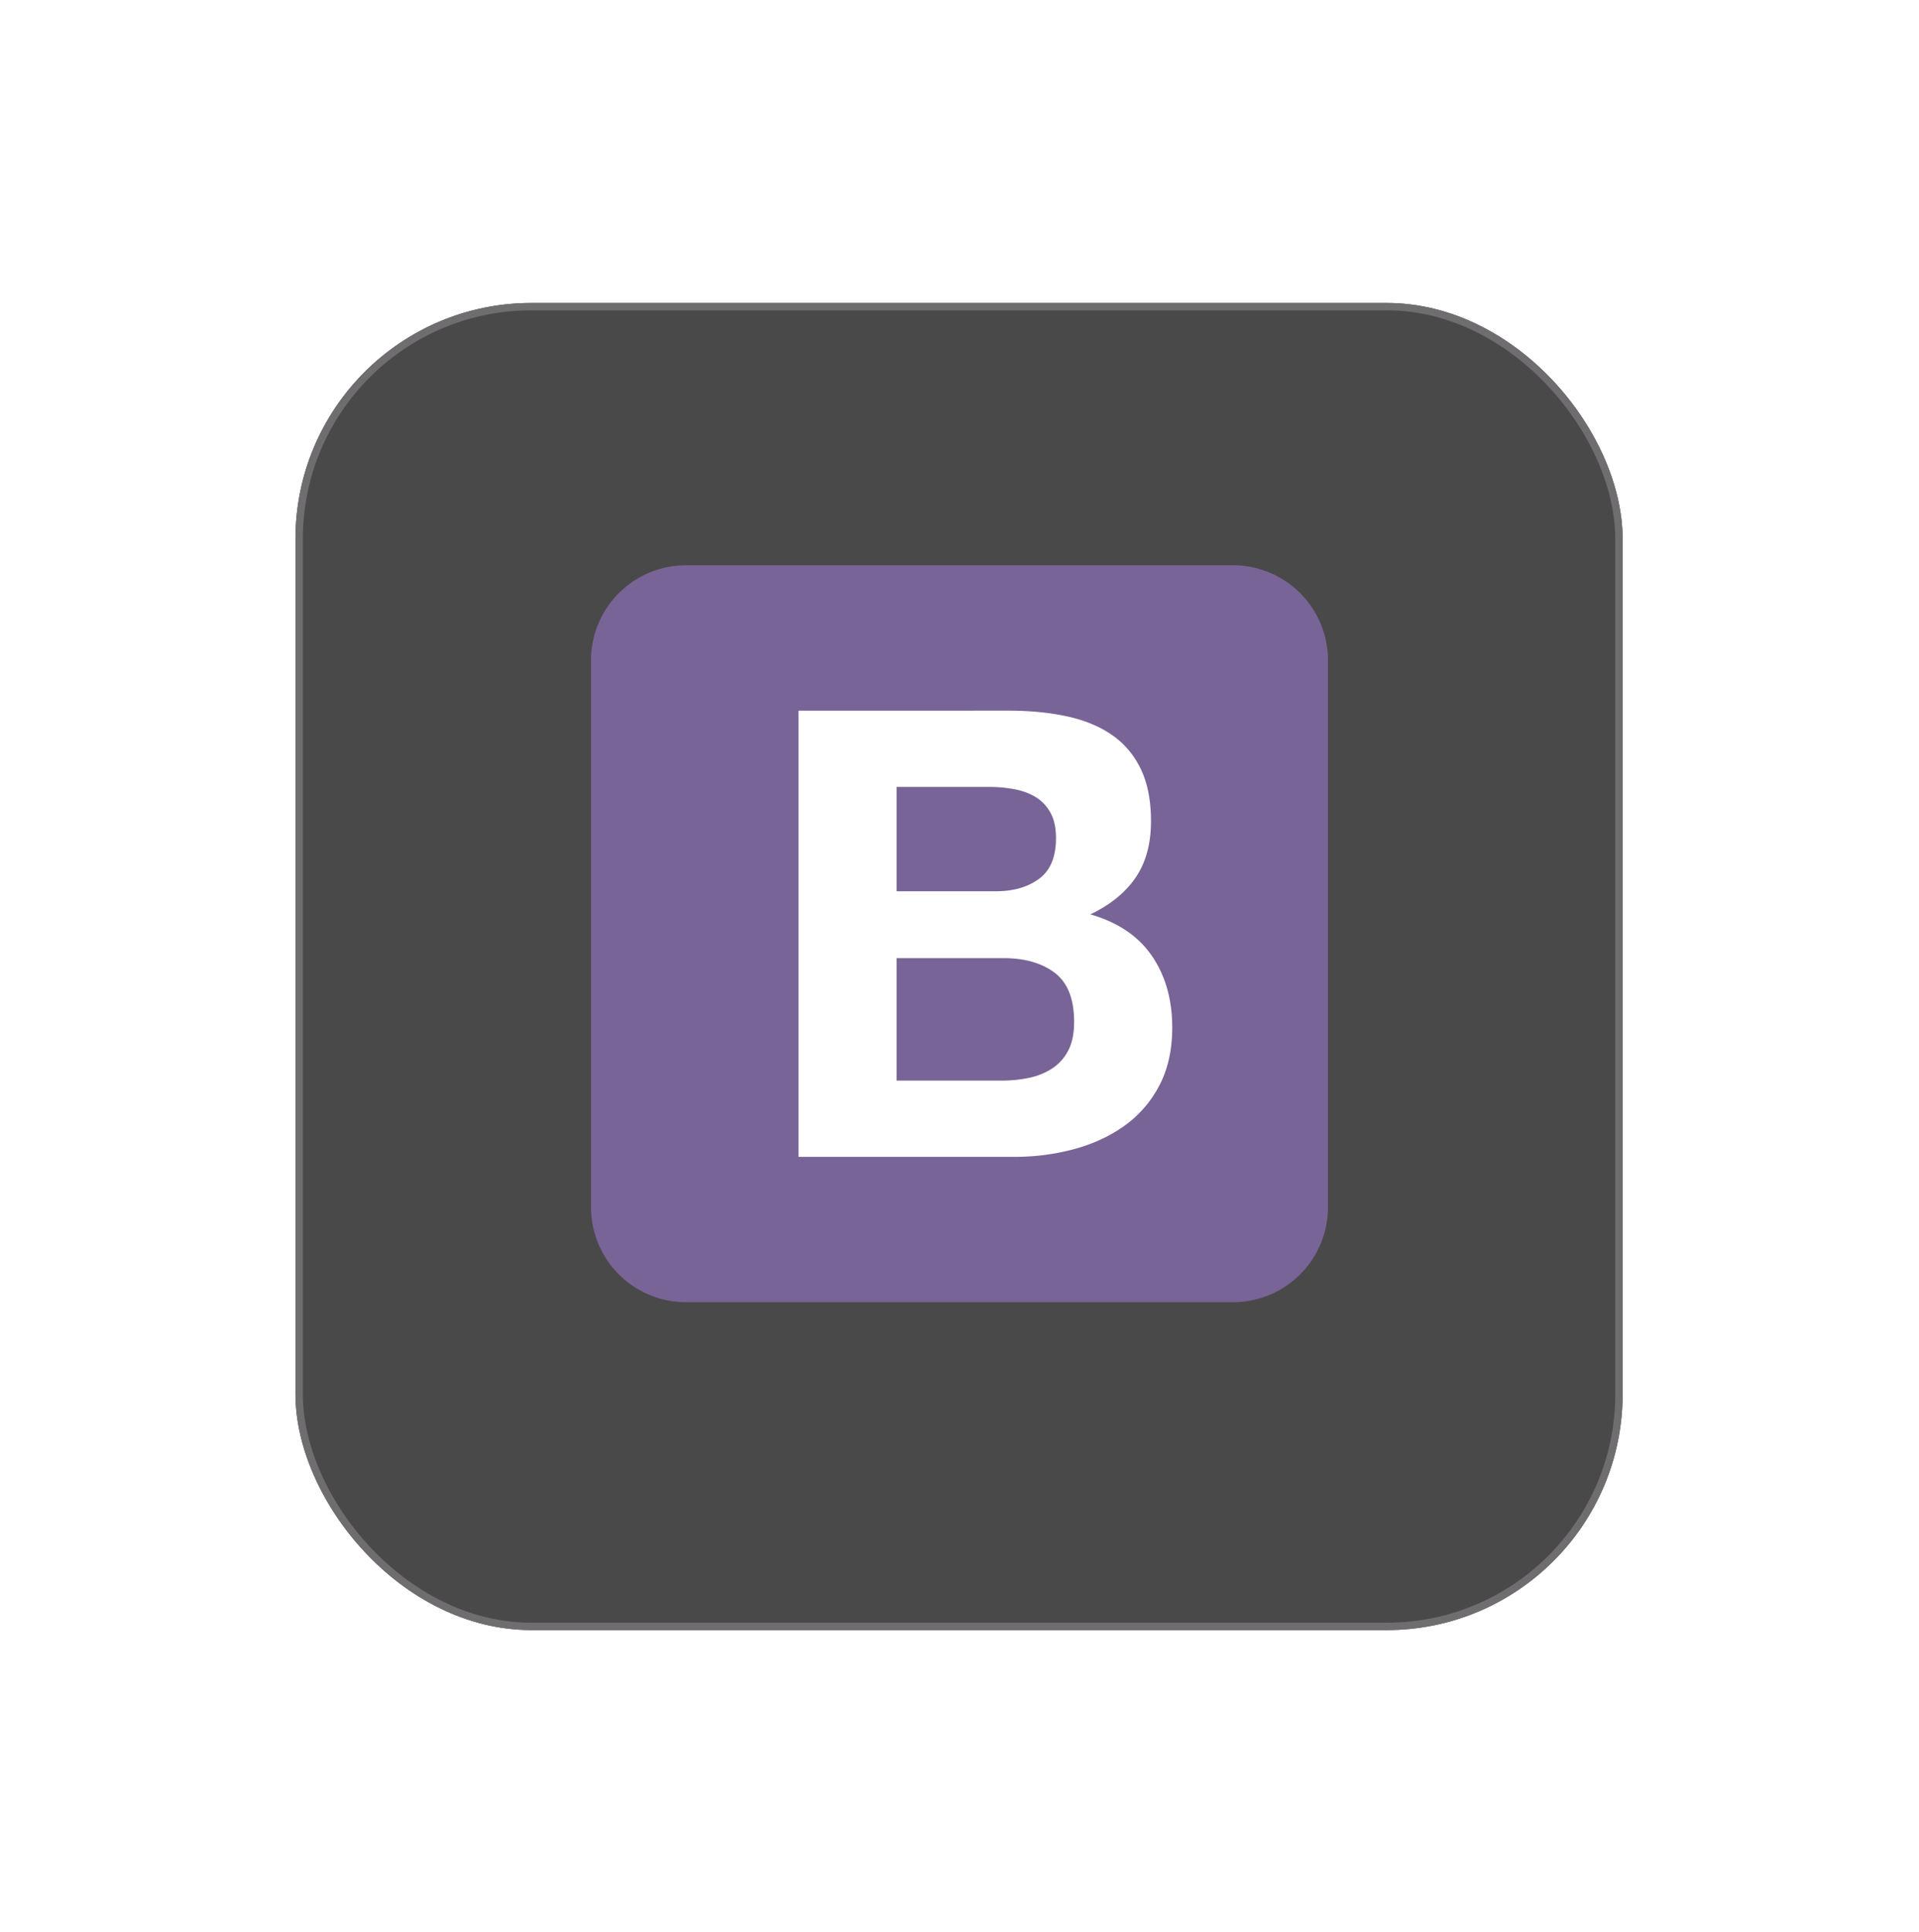
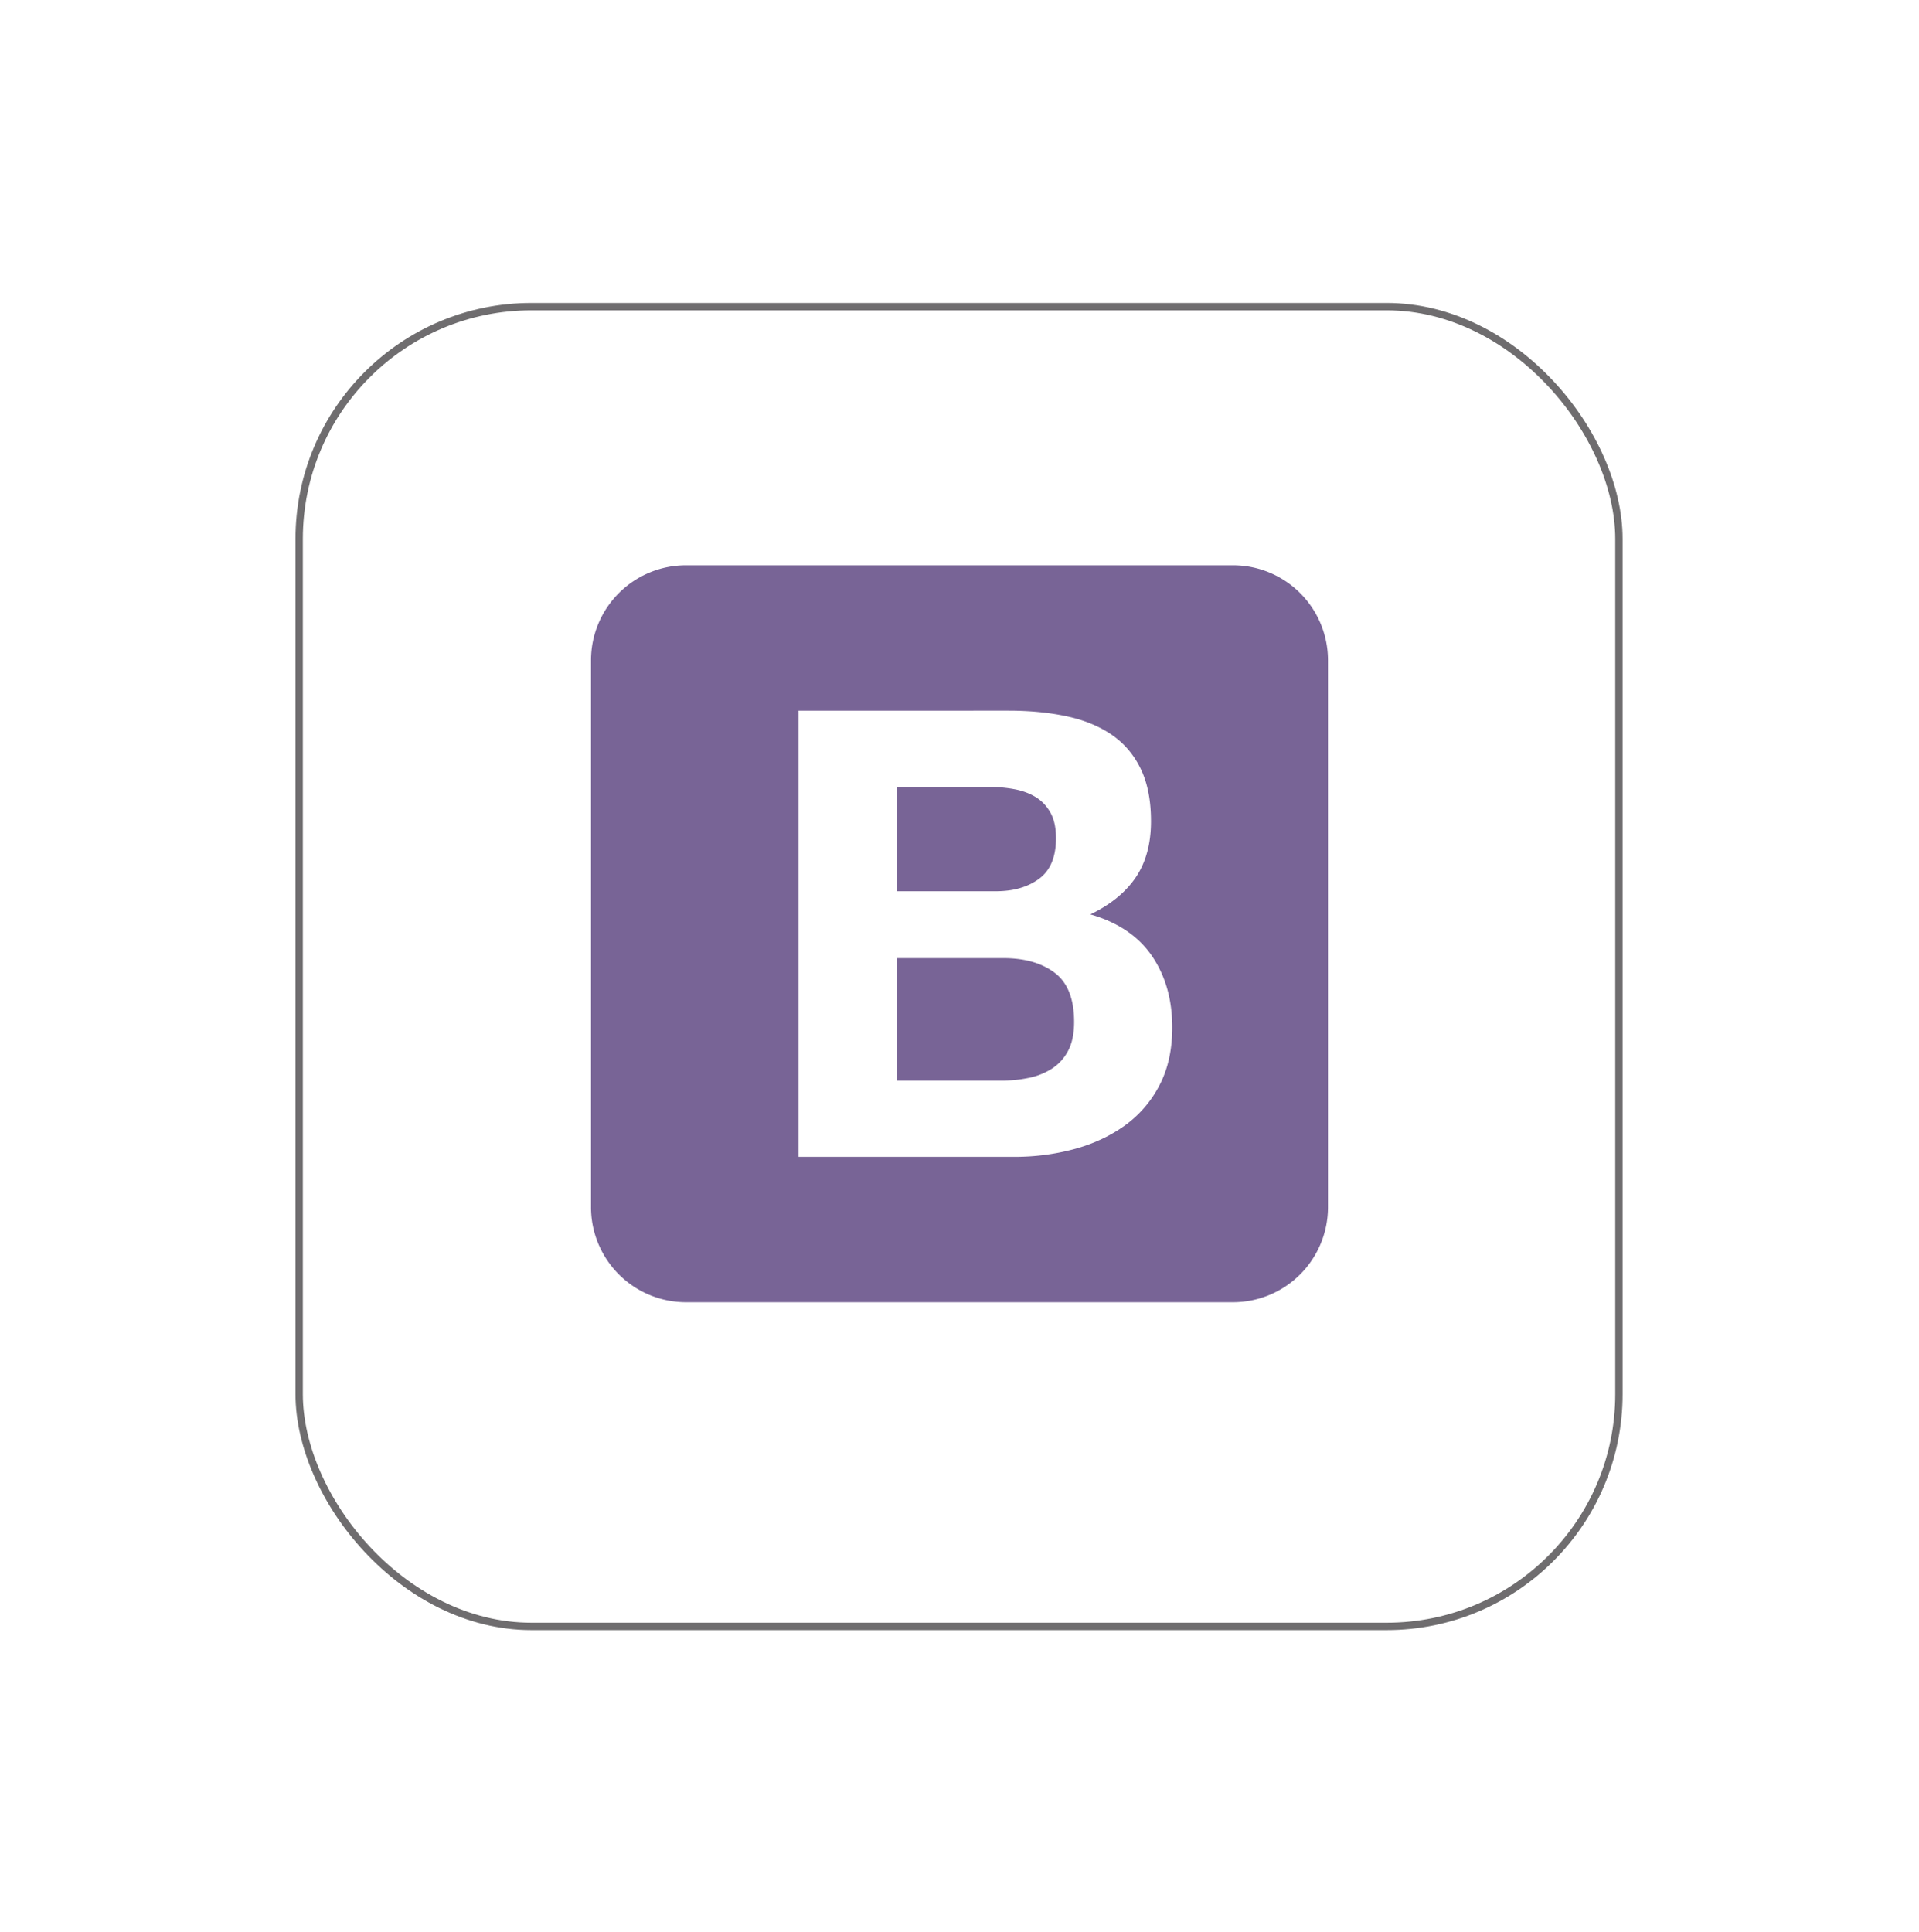
<svg xmlns="http://www.w3.org/2000/svg" width="149" height="150" fill="none">
  <g opacity=".8">
    <g filter="url(#a)">
-       <rect x="22.941" y="21.234" width="103.046" height="103.046" rx="18.319" fill="#1D1B1B" />
      <rect x="23.228" y="21.521" width="102.473" height="102.473" rx="18.033" stroke="#4B494B" stroke-width=".572" />
    </g>
    <path d="M45.889 93.734a7.378 7.378 0 0 0 7.378 7.379h42.465a7.378 7.378 0 0 0 7.379-7.379V51.27a7.378 7.378 0 0 0-7.378-7.378H53.267a7.378 7.378 0 0 0-7.378 7.378v42.465z" fill="#563D7C" />
    <path d="M69.618 69.203V61.1h7.133c.68 0 1.335.056 1.965.17.631.113 1.19.315 1.675.606.485.291.873.696 1.164 1.213.291.518.437 1.181.437 1.99 0 1.455-.437 2.507-1.31 3.154-.874.647-1.99.97-3.348.97h-7.716zM62 55.18v34.646h16.79c1.552 0 3.065-.194 4.536-.582 1.472-.389 2.783-.987 3.931-1.796a8.844 8.844 0 0 0 2.742-3.13c.679-1.277 1.019-2.79 1.019-4.537 0-2.167-.526-4.019-1.577-5.556-1.052-1.536-2.645-2.612-4.78-3.226 1.552-.744 2.725-1.699 3.518-2.863.792-1.165 1.189-2.62 1.189-4.368 0-1.617-.267-2.976-.801-4.076-.534-1.1-1.286-1.98-2.256-2.644-.97-.663-2.135-1.14-3.494-1.431-1.359-.292-2.863-.437-4.513-.437H62zm7.618 28.726v-9.51h8.298c1.65 0 2.976.38 3.98 1.14 1.002.76 1.503 2.03 1.503 3.809 0 .906-.153 1.65-.46 2.232A3.66 3.66 0 0 1 81.7 82.96a5.241 5.241 0 0 1-1.795.728c-.68.145-1.392.218-2.136.218h-8.152z" fill="#fff" />
  </g>
  <defs>
    <filter id="a" x=".042" y=".625" width="148.843" height="148.845" filterUnits="userSpaceOnUse" color-interpolation-filters="sRGB">
      <feFlood flood-opacity="0" result="BackgroundImageFix" />
      <feColorMatrix in="SourceAlpha" values="0 0 0 0 0 0 0 0 0 0 0 0 0 0 0 0 0 0 127 0" result="hardAlpha" />
      <feOffset dy="2.29" />
      <feGaussianBlur stdDeviation="11.45" />
      <feComposite in2="hardAlpha" operator="out" />
      <feColorMatrix values="0 0 0 0 0.037 0 0 0 0 0.035 0 0 0 0 0.048 0 0 0 0.1 0" />
      <feBlend in2="BackgroundImageFix" result="effect1_dropShadow_251_4832" />
      <feBlend in="SourceGraphic" in2="effect1_dropShadow_251_4832" result="shape" />
    </filter>
  </defs>
</svg>